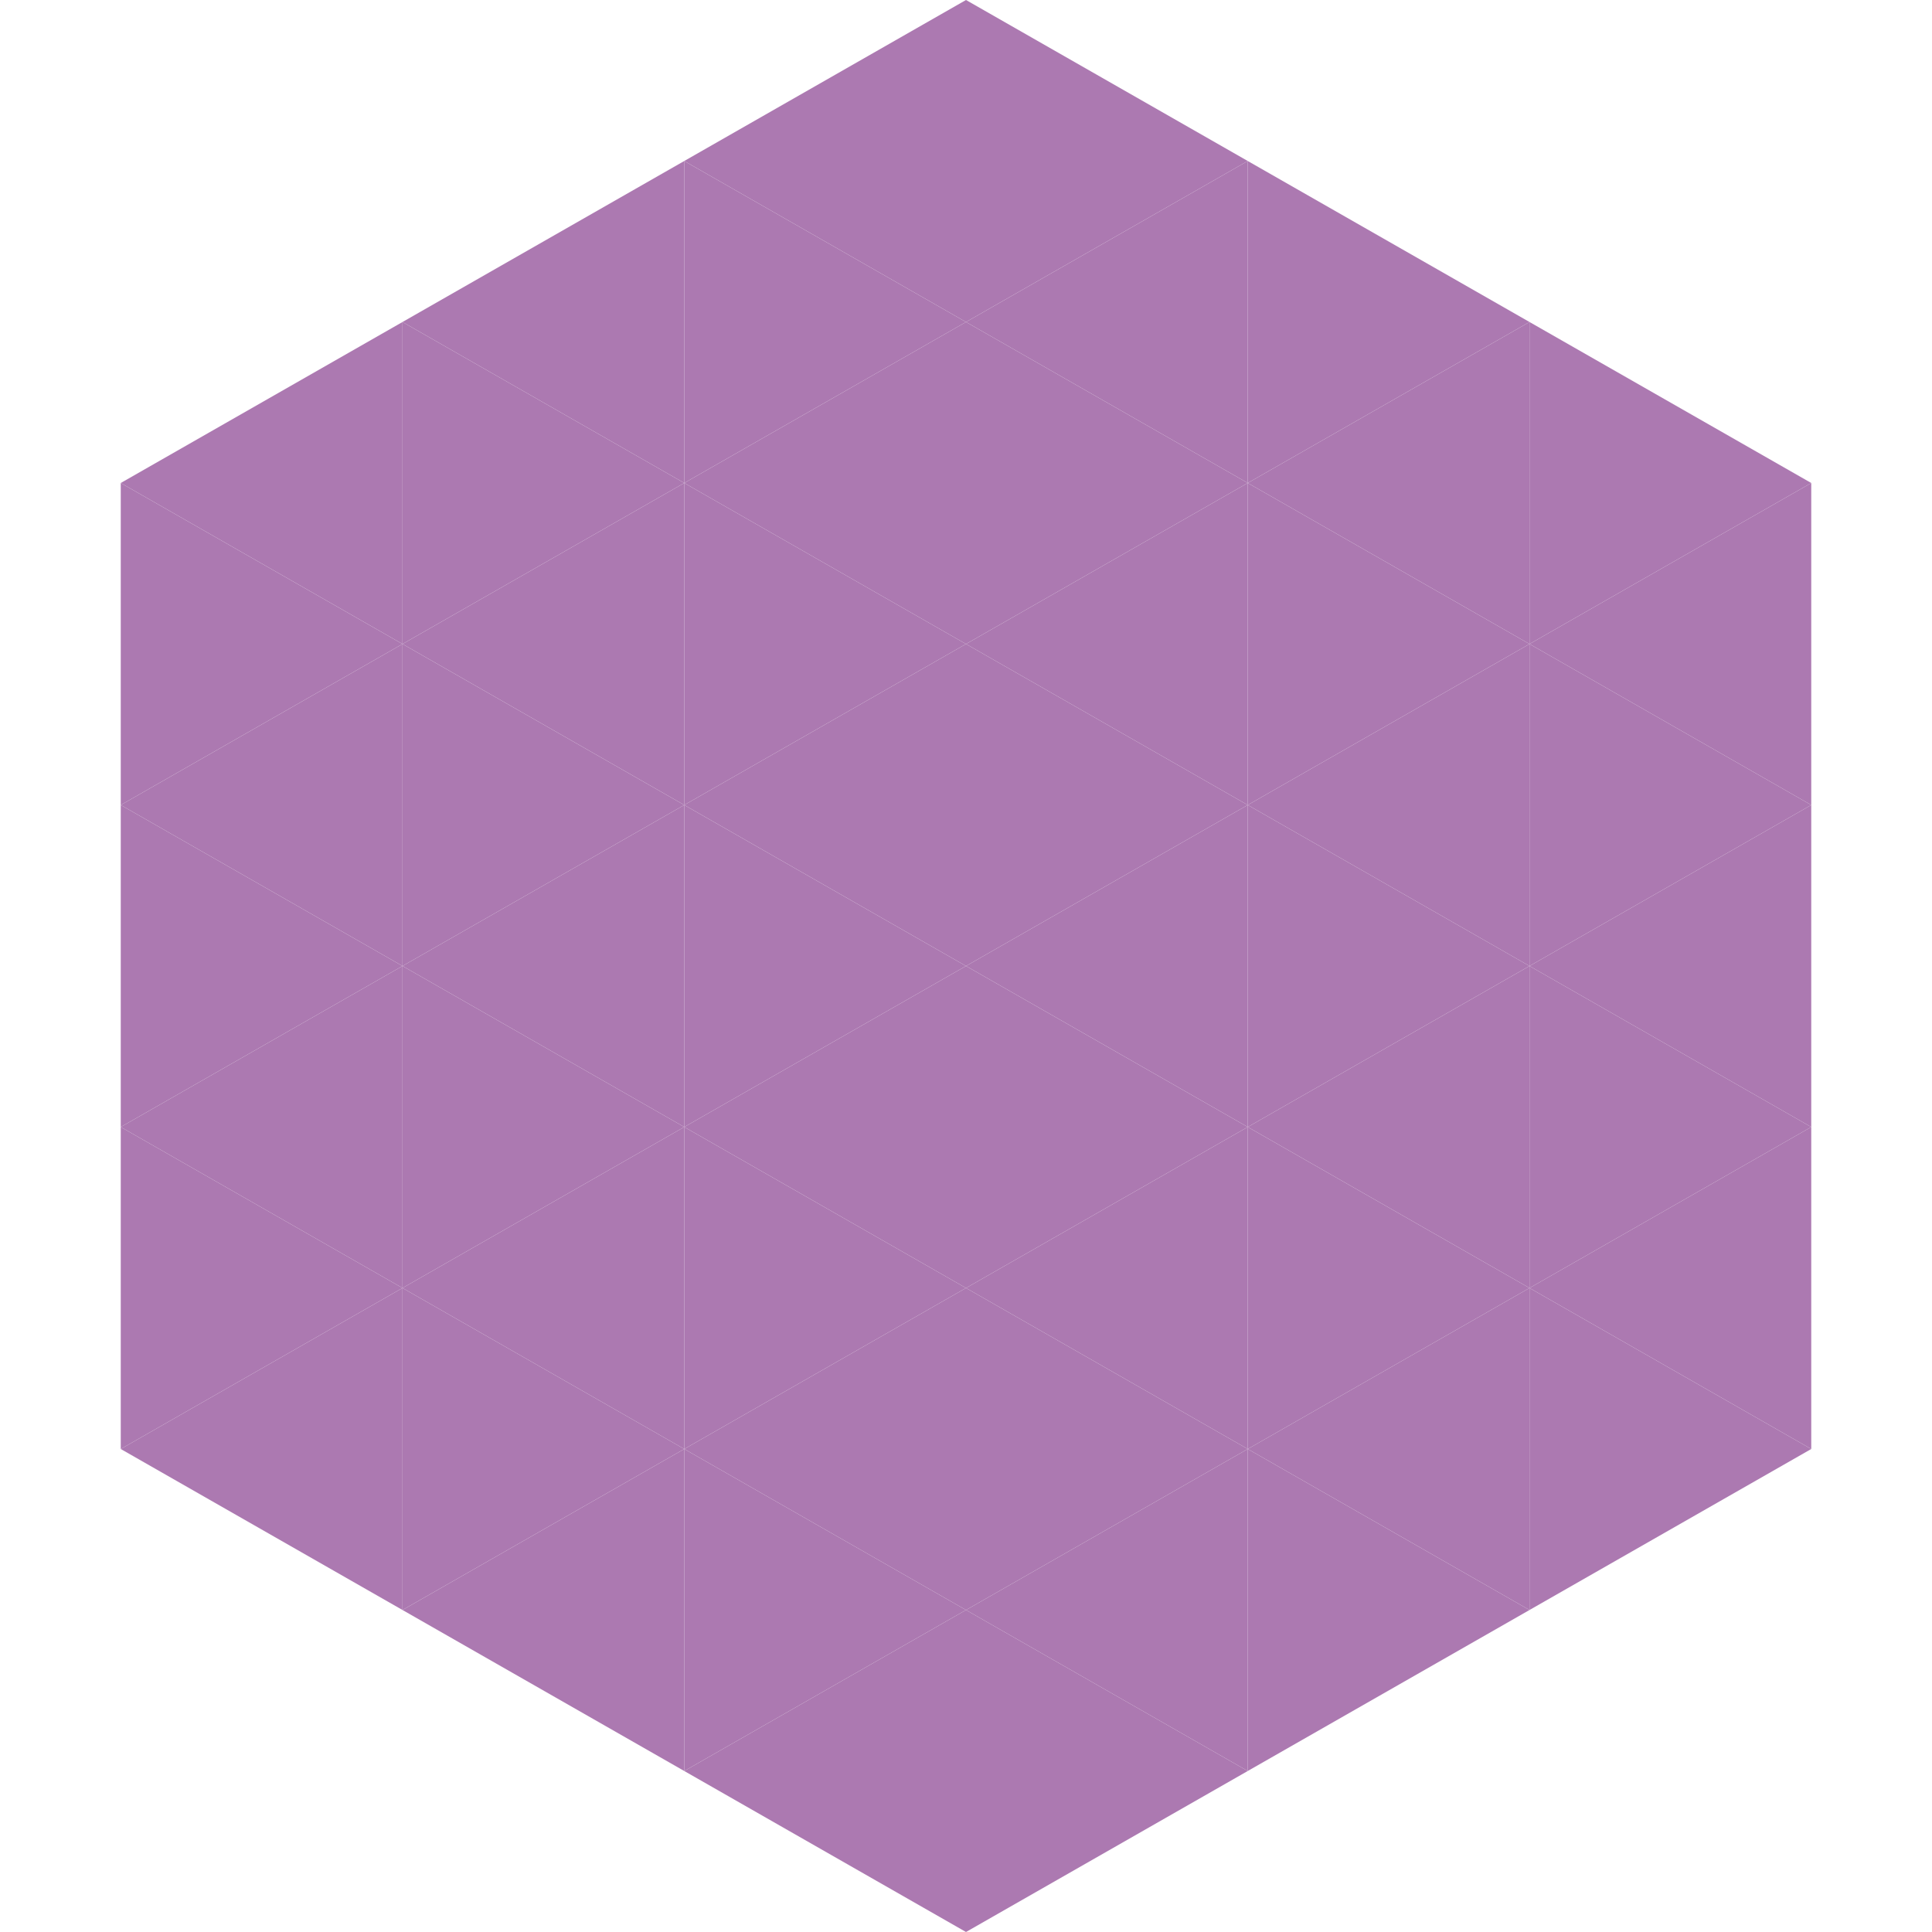
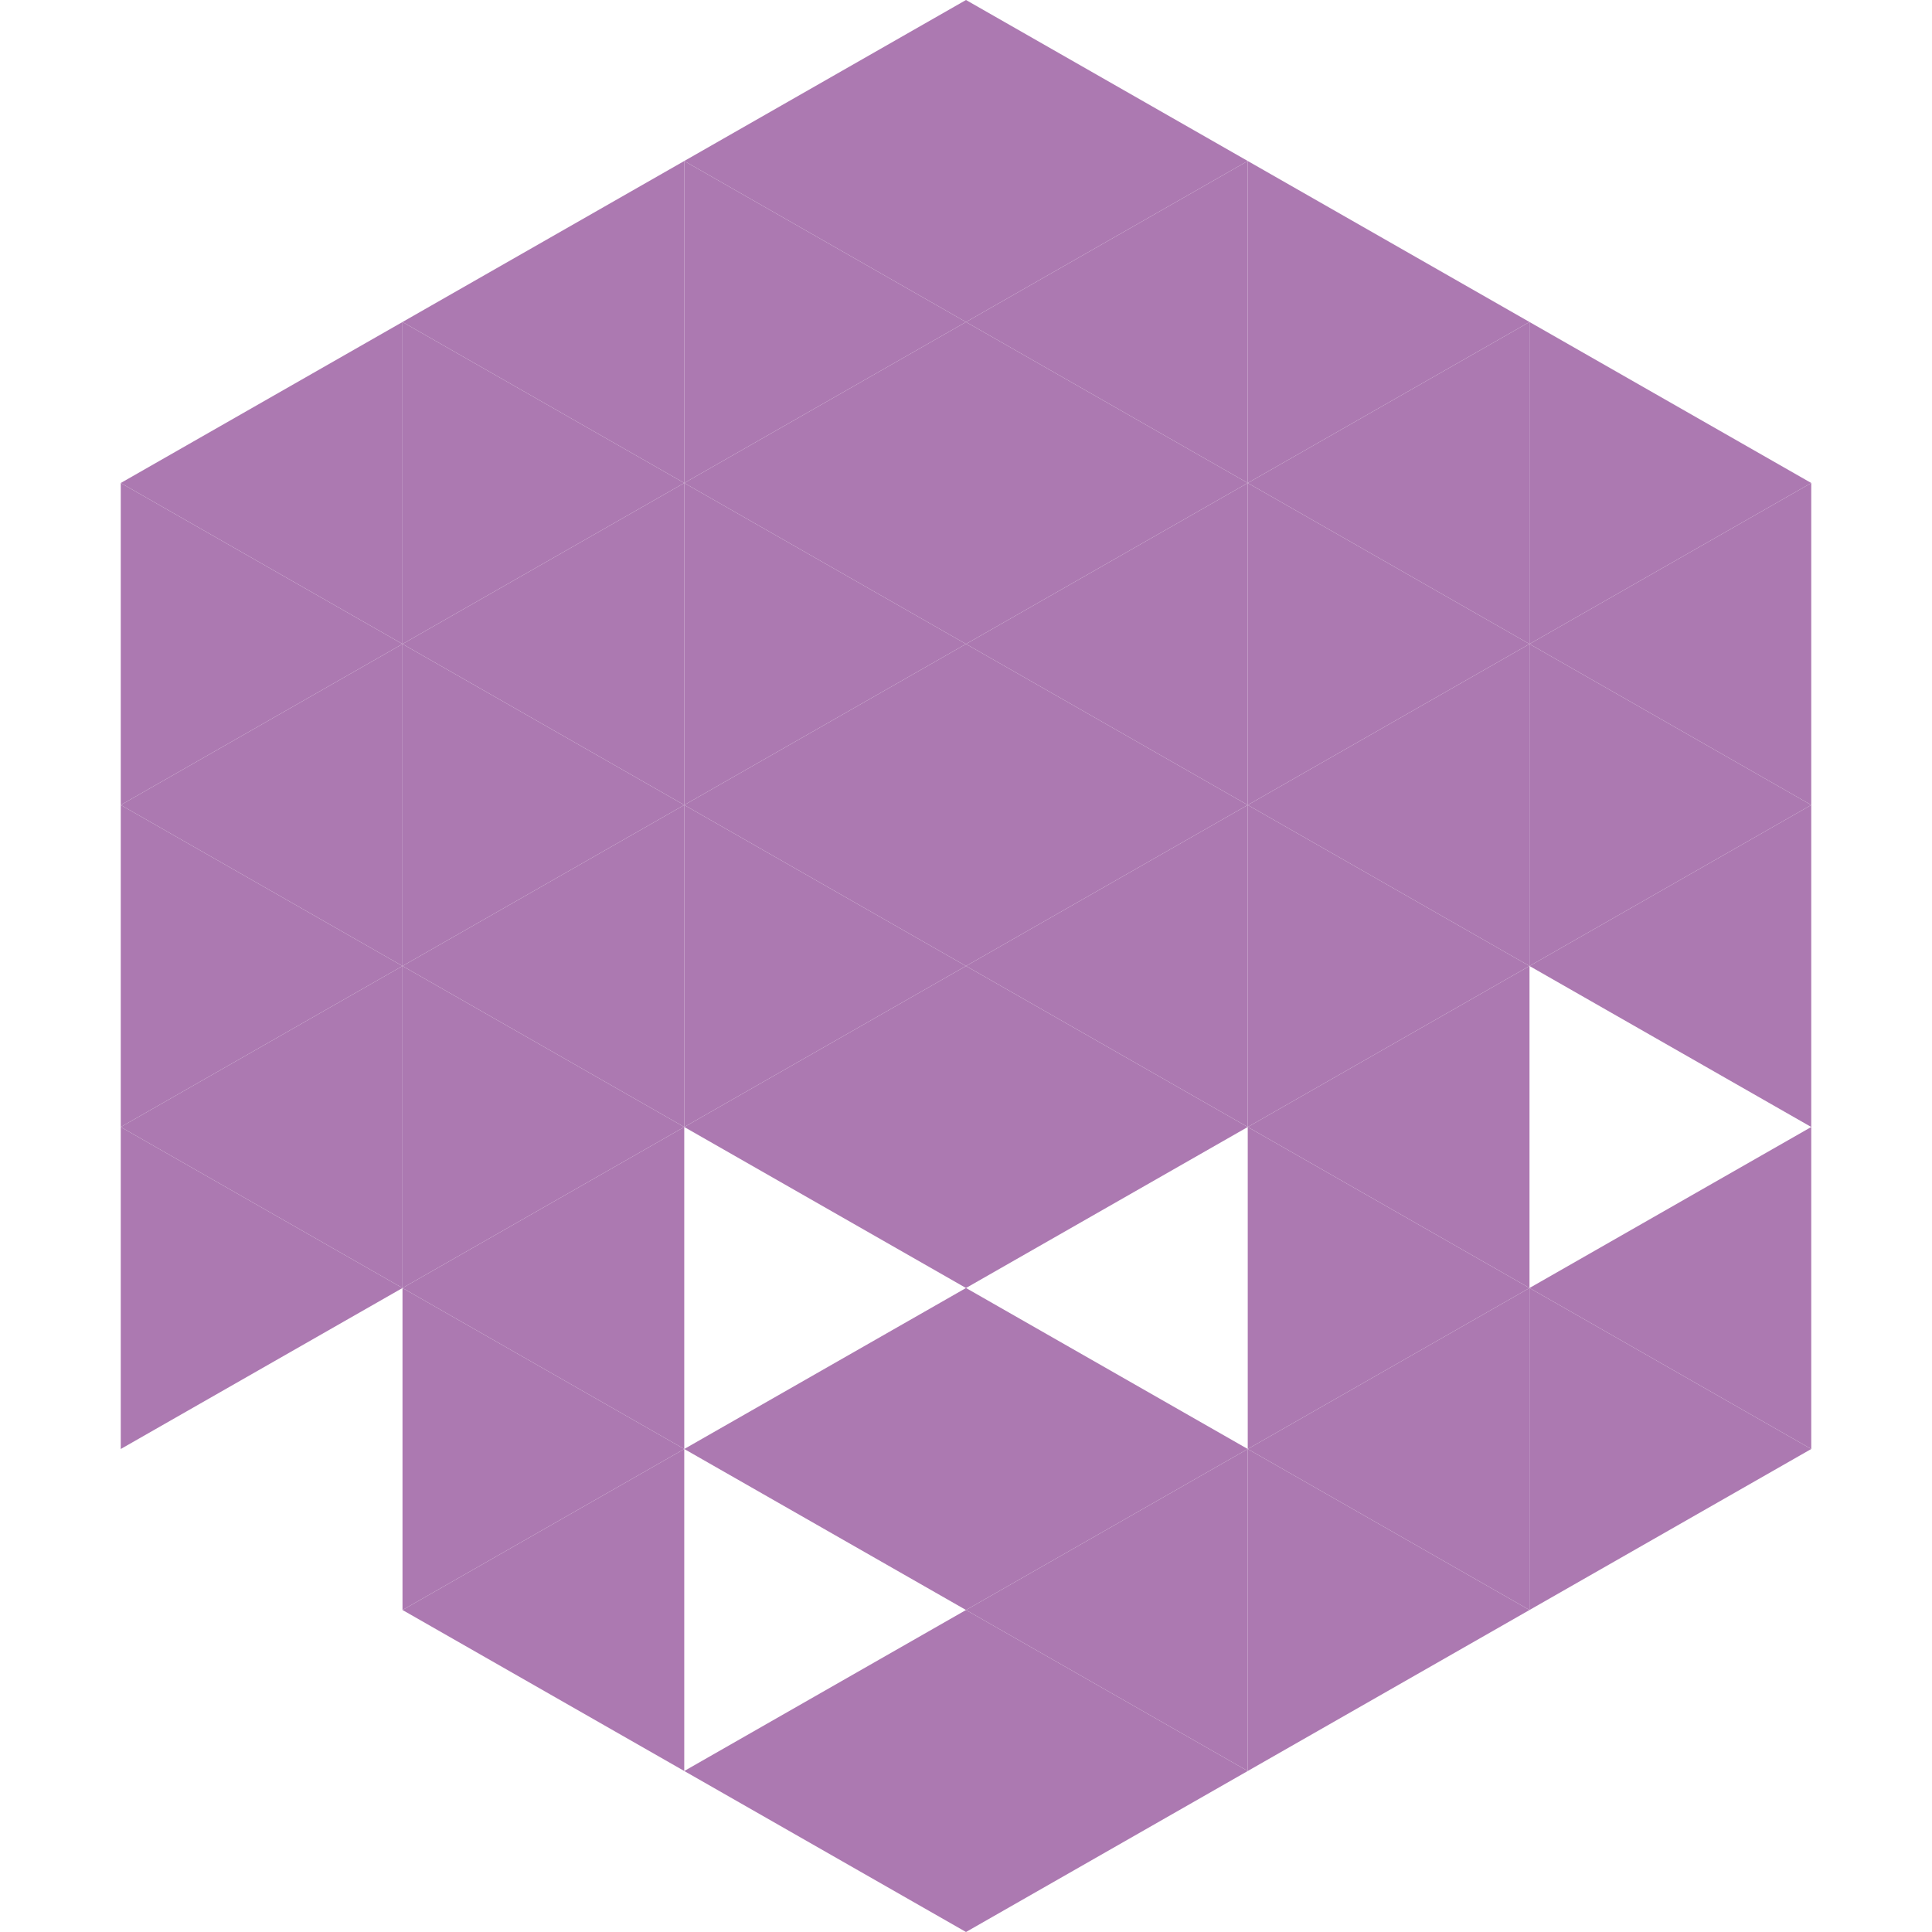
<svg xmlns="http://www.w3.org/2000/svg" width="240" height="240">
  <polygon points="50,40 15,60 50,80" style="fill:rgb(172,121,177)" />
  <polygon points="190,40 225,60 190,80" style="fill:rgb(172,121,177)" />
  <polygon points="15,60 50,80 15,100" style="fill:rgb(172,121,177)" />
  <polygon points="225,60 190,80 225,100" style="fill:rgb(172,121,177)" />
  <polygon points="50,80 15,100 50,120" style="fill:rgb(172,121,177)" />
  <polygon points="190,80 225,100 190,120" style="fill:rgb(172,121,177)" />
  <polygon points="15,100 50,120 15,140" style="fill:rgb(172,121,177)" />
  <polygon points="225,100 190,120 225,140" style="fill:rgb(172,121,177)" />
  <polygon points="50,120 15,140 50,160" style="fill:rgb(172,121,177)" />
-   <polygon points="190,120 225,140 190,160" style="fill:rgb(172,121,177)" />
  <polygon points="15,140 50,160 15,180" style="fill:rgb(172,121,177)" />
  <polygon points="225,140 190,160 225,180" style="fill:rgb(172,121,177)" />
-   <polygon points="50,160 15,180 50,200" style="fill:rgb(172,121,177)" />
  <polygon points="190,160 225,180 190,200" style="fill:rgb(172,121,177)" />
  <polygon points="15,180 50,200 15,220" style="fill:rgb(255,255,255); fill-opacity:0" />
  <polygon points="225,180 190,200 225,220" style="fill:rgb(255,255,255); fill-opacity:0" />
  <polygon points="50,0 85,20 50,40" style="fill:rgb(255,255,255); fill-opacity:0" />
  <polygon points="190,0 155,20 190,40" style="fill:rgb(255,255,255); fill-opacity:0" />
  <polygon points="85,20 50,40 85,60" style="fill:rgb(172,121,177)" />
  <polygon points="155,20 190,40 155,60" style="fill:rgb(172,121,177)" />
  <polygon points="50,40 85,60 50,80" style="fill:rgb(172,121,177)" />
  <polygon points="190,40 155,60 190,80" style="fill:rgb(172,121,177)" />
  <polygon points="85,60 50,80 85,100" style="fill:rgb(172,121,177)" />
  <polygon points="155,60 190,80 155,100" style="fill:rgb(172,121,177)" />
  <polygon points="50,80 85,100 50,120" style="fill:rgb(172,121,177)" />
  <polygon points="190,80 155,100 190,120" style="fill:rgb(172,121,177)" />
  <polygon points="85,100 50,120 85,140" style="fill:rgb(172,121,177)" />
  <polygon points="155,100 190,120 155,140" style="fill:rgb(172,121,177)" />
  <polygon points="50,120 85,140 50,160" style="fill:rgb(172,121,177)" />
  <polygon points="190,120 155,140 190,160" style="fill:rgb(172,121,177)" />
  <polygon points="85,140 50,160 85,180" style="fill:rgb(172,121,177)" />
  <polygon points="155,140 190,160 155,180" style="fill:rgb(172,121,177)" />
  <polygon points="50,160 85,180 50,200" style="fill:rgb(172,121,177)" />
  <polygon points="190,160 155,180 190,200" style="fill:rgb(172,121,177)" />
  <polygon points="85,180 50,200 85,220" style="fill:rgb(172,121,177)" />
  <polygon points="155,180 190,200 155,220" style="fill:rgb(172,121,177)" />
  <polygon points="120,0 85,20 120,40" style="fill:rgb(172,121,177)" />
  <polygon points="120,0 155,20 120,40" style="fill:rgb(172,121,177)" />
  <polygon points="85,20 120,40 85,60" style="fill:rgb(172,121,177)" />
  <polygon points="155,20 120,40 155,60" style="fill:rgb(172,121,177)" />
  <polygon points="120,40 85,60 120,80" style="fill:rgb(172,121,177)" />
  <polygon points="120,40 155,60 120,80" style="fill:rgb(172,121,177)" />
  <polygon points="85,60 120,80 85,100" style="fill:rgb(172,121,177)" />
  <polygon points="155,60 120,80 155,100" style="fill:rgb(172,121,177)" />
  <polygon points="120,80 85,100 120,120" style="fill:rgb(172,121,177)" />
  <polygon points="120,80 155,100 120,120" style="fill:rgb(172,121,177)" />
  <polygon points="85,100 120,120 85,140" style="fill:rgb(172,121,177)" />
  <polygon points="155,100 120,120 155,140" style="fill:rgb(172,121,177)" />
  <polygon points="120,120 85,140 120,160" style="fill:rgb(172,121,177)" />
  <polygon points="120,120 155,140 120,160" style="fill:rgb(172,121,177)" />
-   <polygon points="85,140 120,160 85,180" style="fill:rgb(172,121,177)" />
-   <polygon points="155,140 120,160 155,180" style="fill:rgb(172,121,177)" />
  <polygon points="120,160 85,180 120,200" style="fill:rgb(172,121,177)" />
  <polygon points="120,160 155,180 120,200" style="fill:rgb(172,121,177)" />
-   <polygon points="85,180 120,200 85,220" style="fill:rgb(172,121,177)" />
  <polygon points="155,180 120,200 155,220" style="fill:rgb(172,121,177)" />
  <polygon points="120,200 85,220 120,240" style="fill:rgb(172,121,177)" />
  <polygon points="120,200 155,220 120,240" style="fill:rgb(172,121,177)" />
  <polygon points="85,220 120,240 85,260" style="fill:rgb(255,255,255); fill-opacity:0" />
  <polygon points="155,220 120,240 155,260" style="fill:rgb(255,255,255); fill-opacity:0" />
</svg>